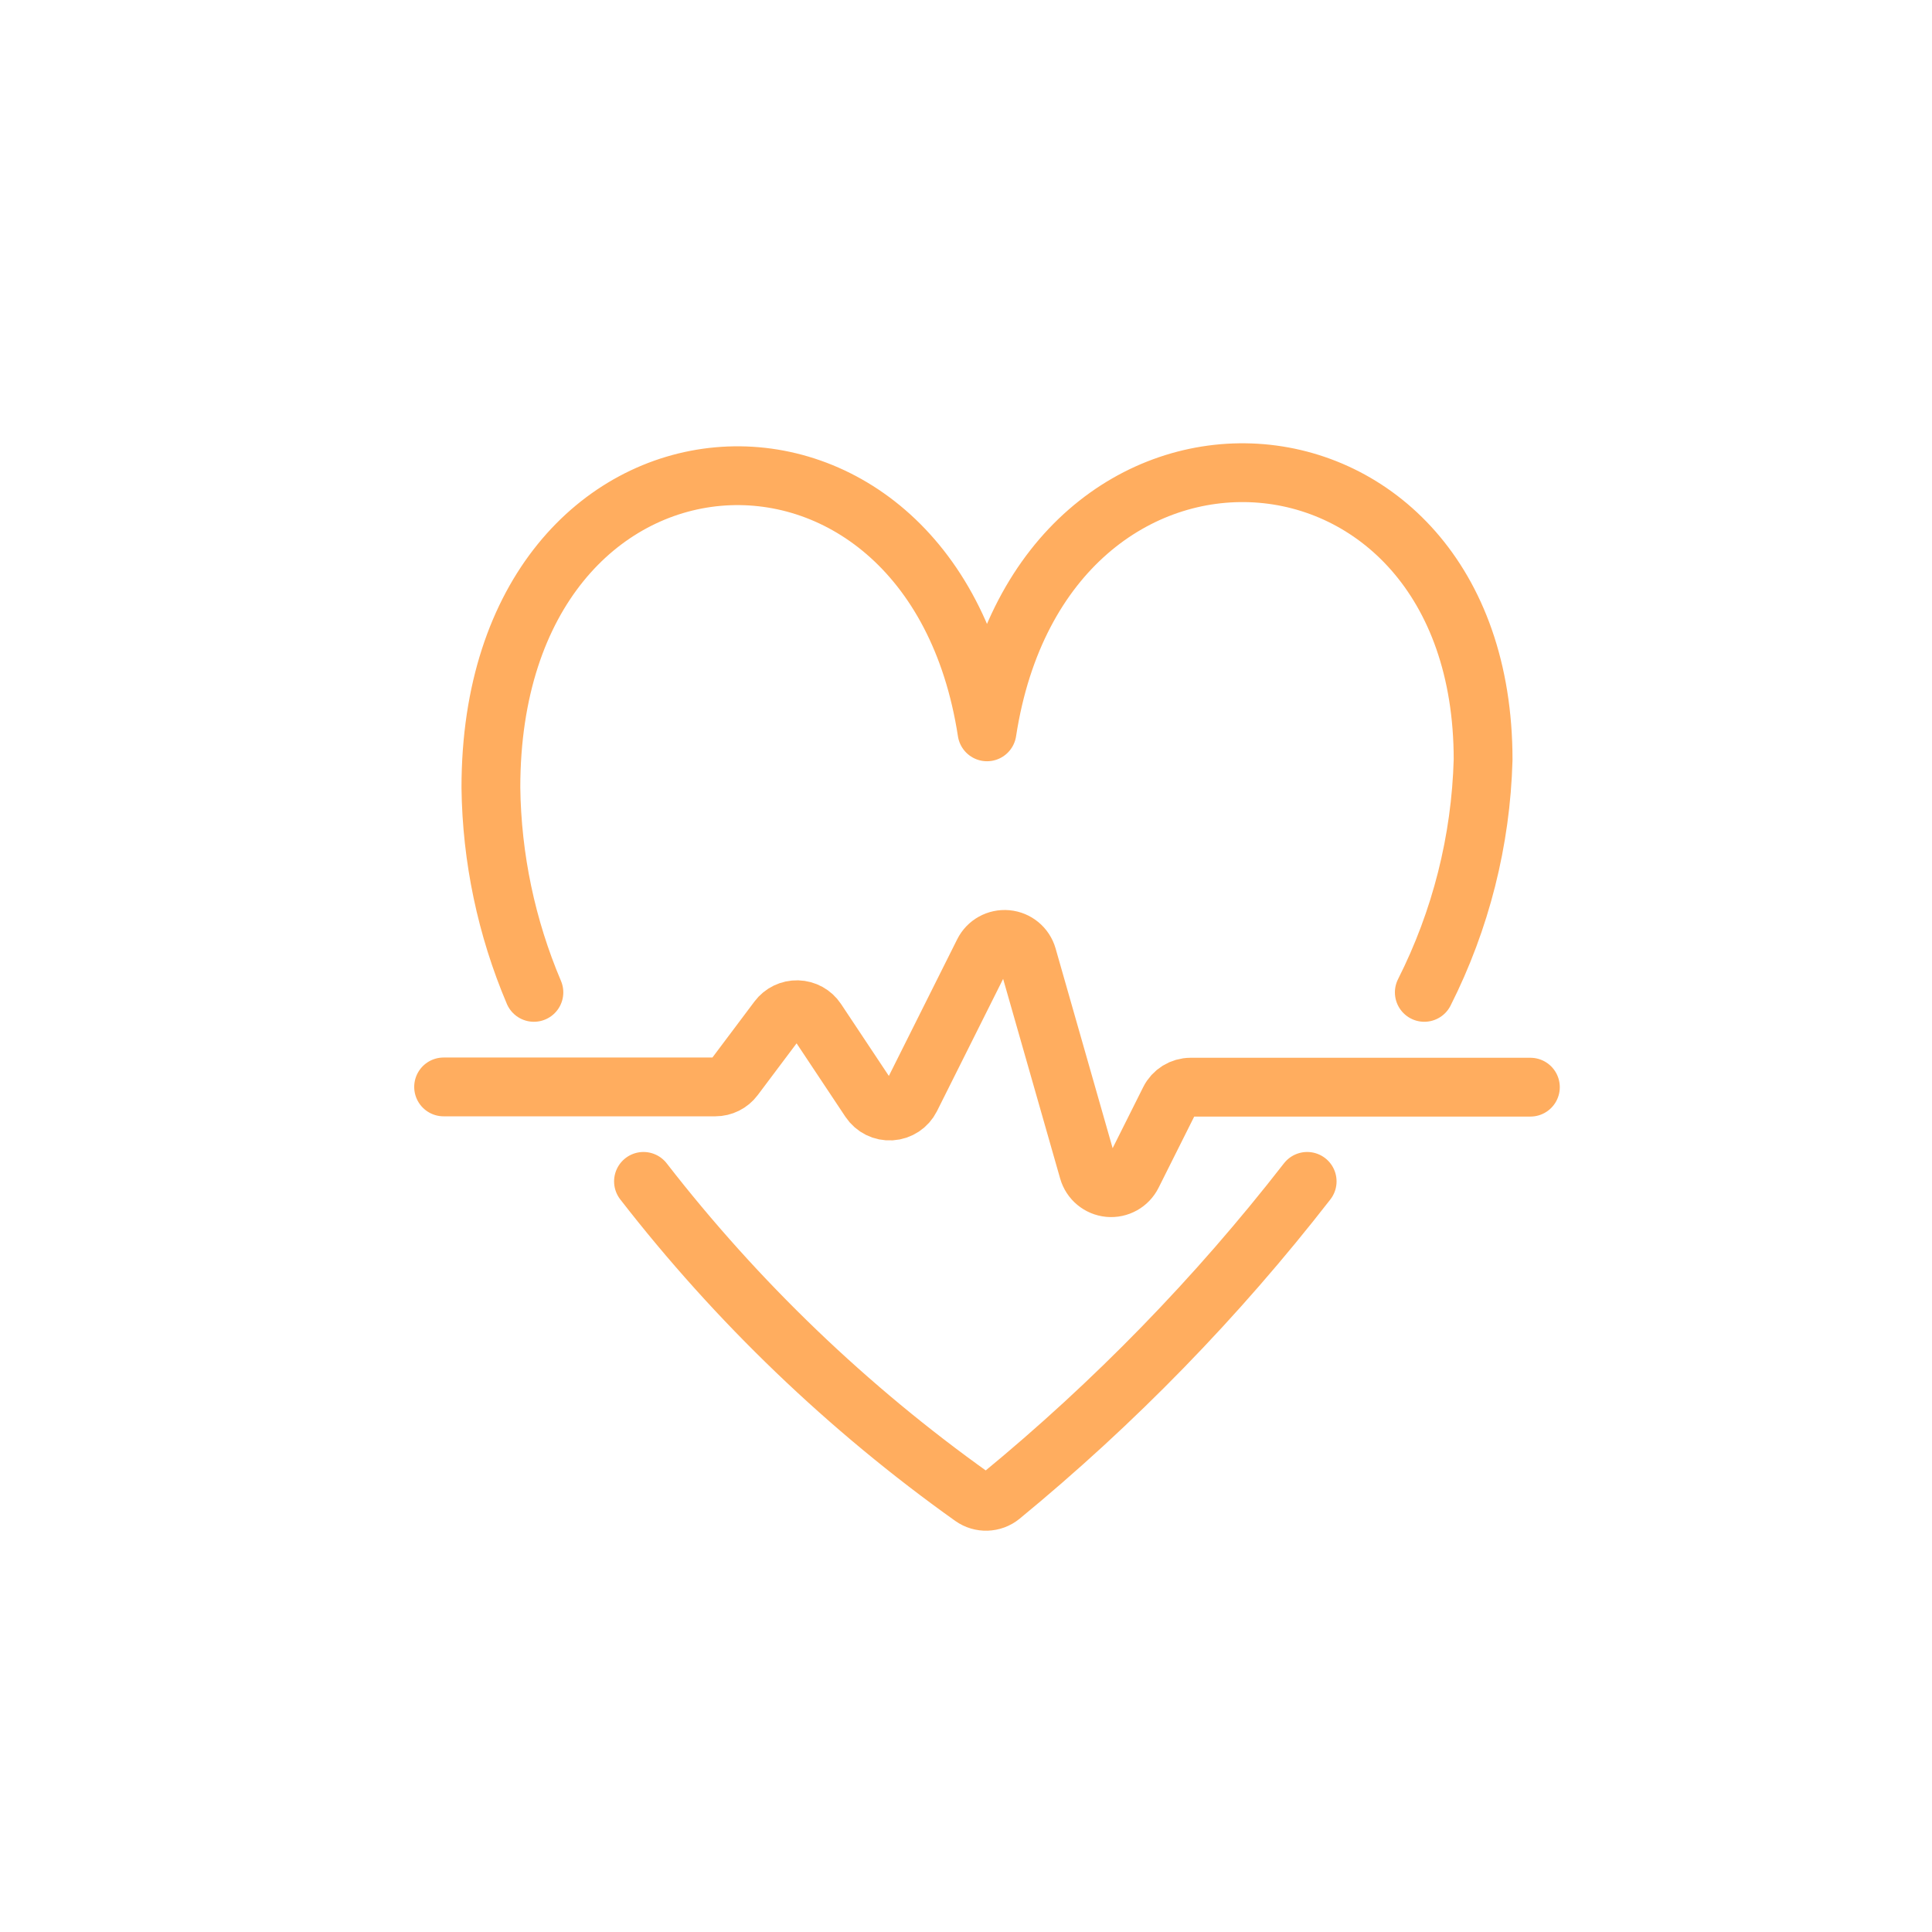
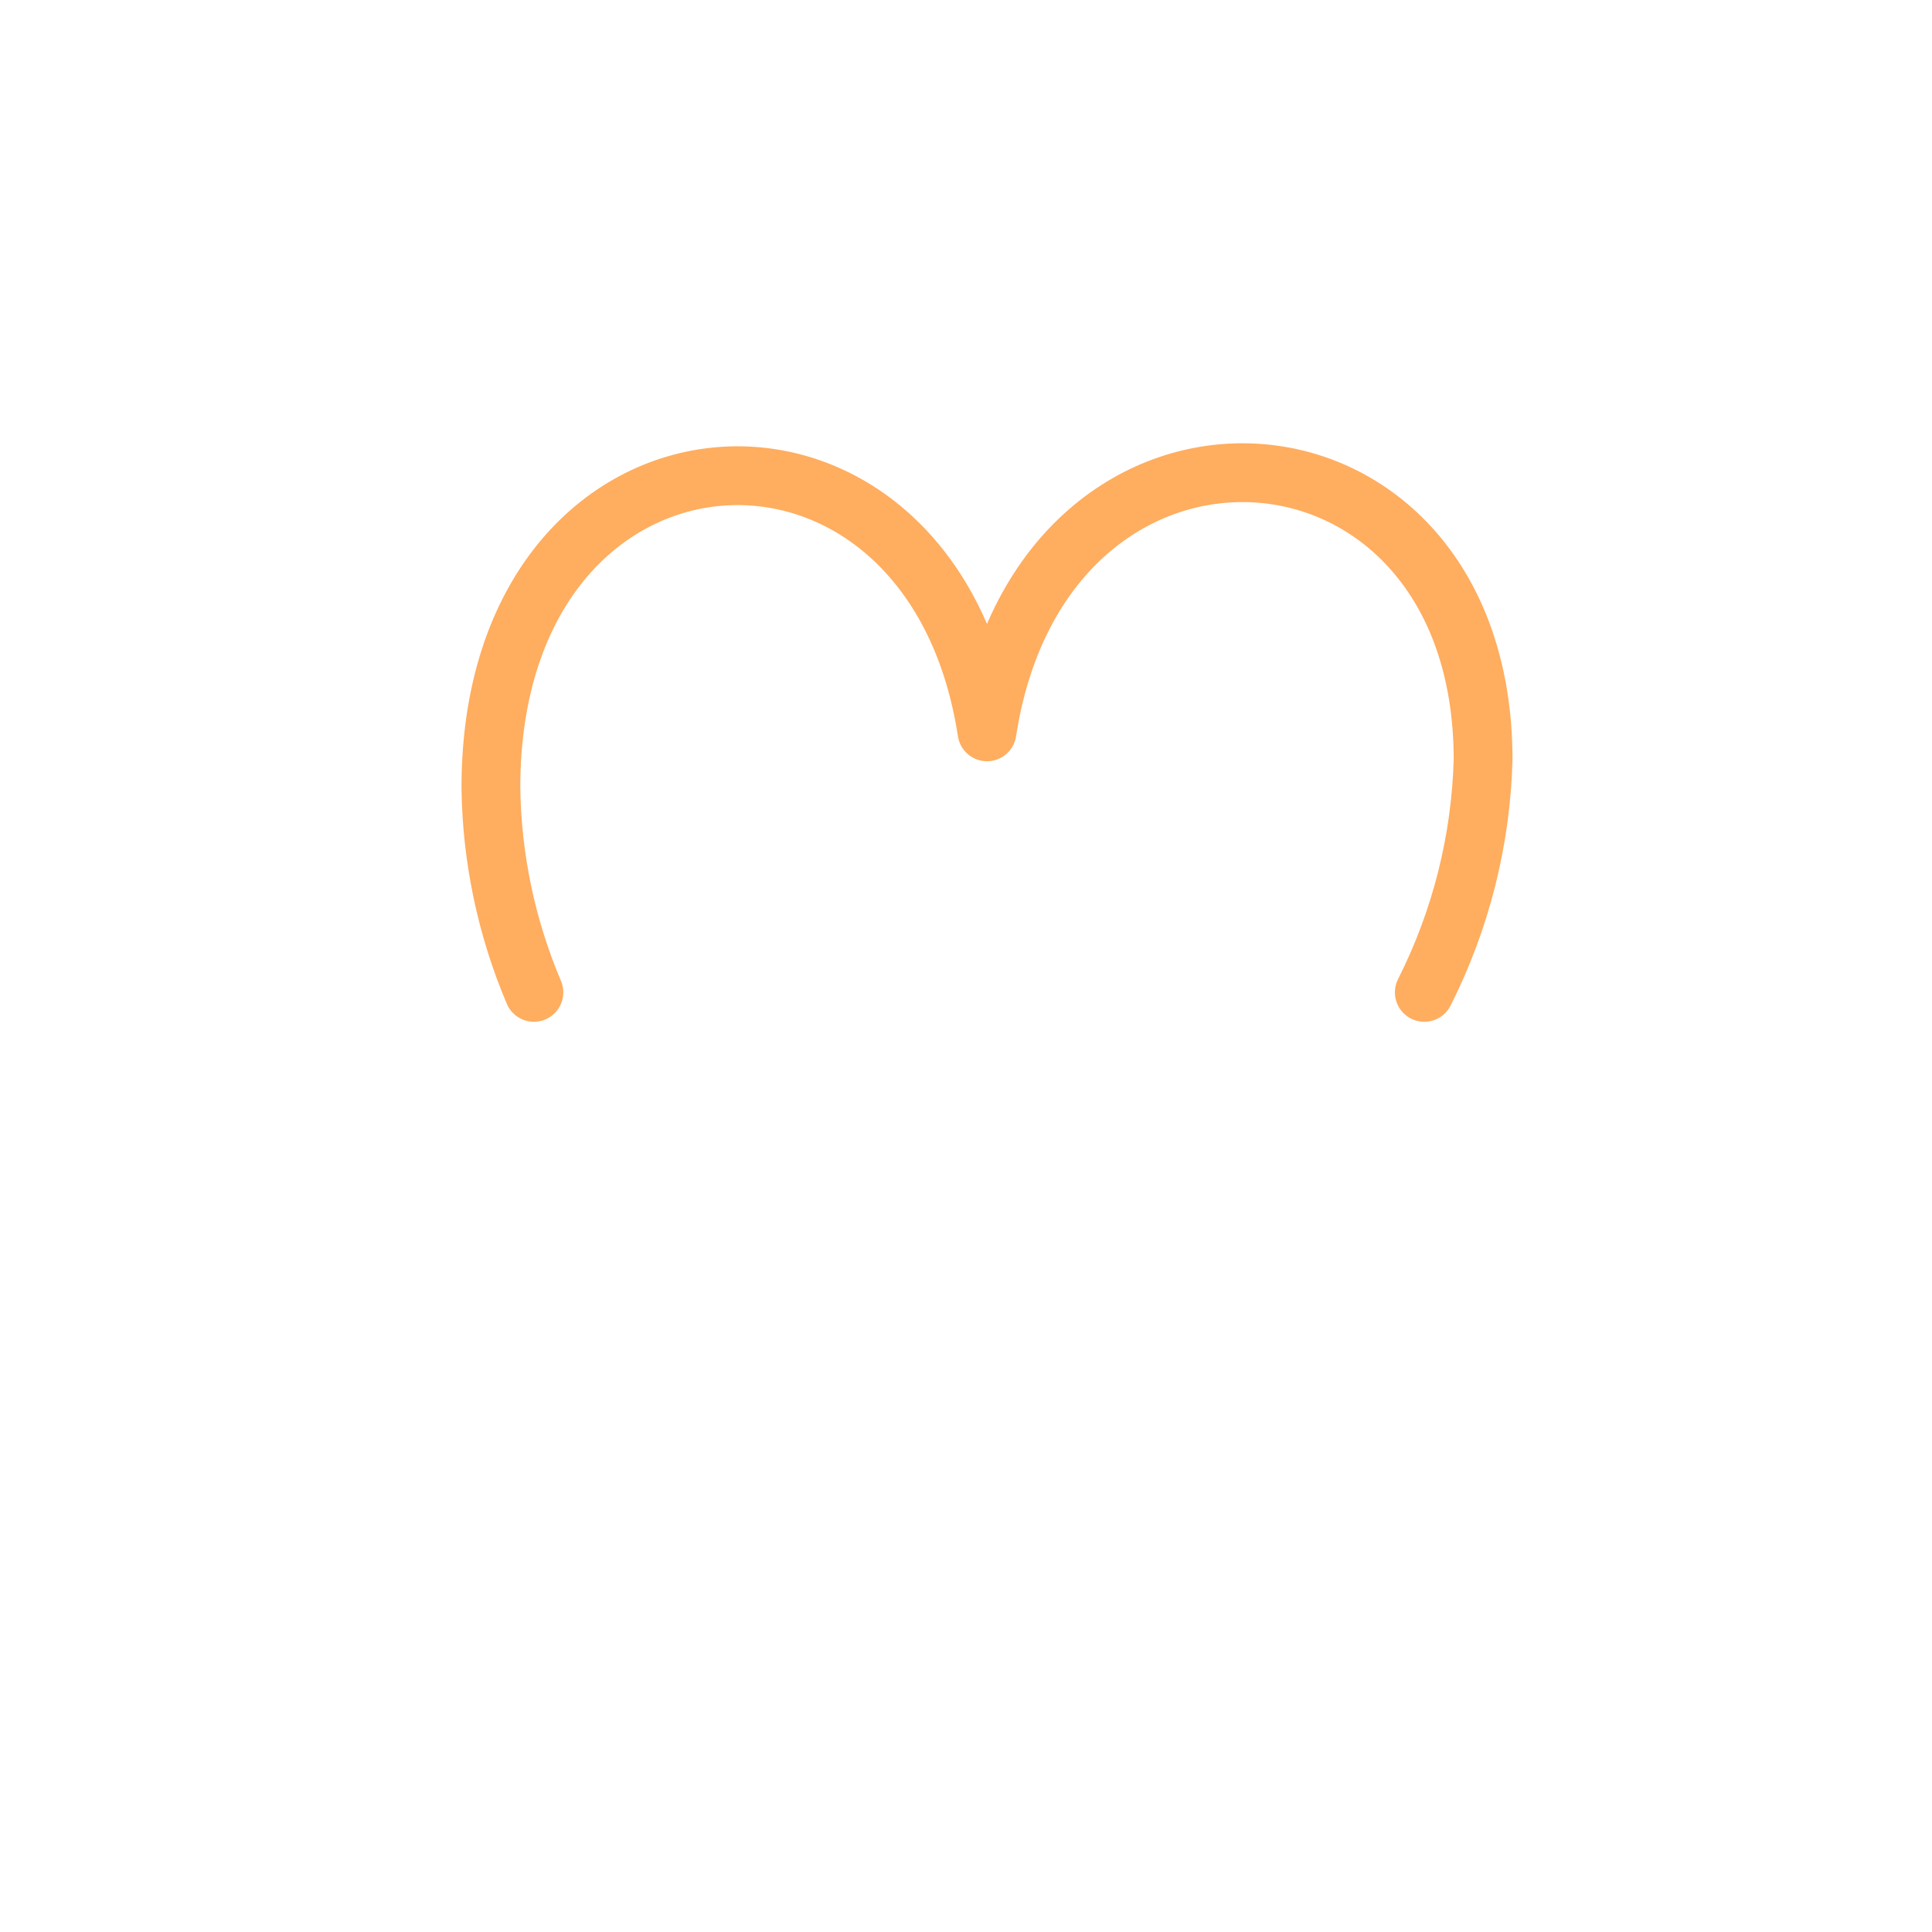
<svg xmlns="http://www.w3.org/2000/svg" width="46" height="46" viewBox="0 0 46 46" fill="none">
-   <path d="M10.562 25.879H17.031C17.208 25.879 17.375 25.796 17.481 25.654L18.523 24.266C18.632 24.12 18.806 24.036 18.988 24.041C19.171 24.046 19.34 24.139 19.441 24.291L20.712 26.203C20.824 26.37 21.015 26.465 21.215 26.452C21.415 26.44 21.593 26.322 21.683 26.143L23.416 22.678C23.519 22.47 23.74 22.348 23.971 22.369C24.202 22.39 24.396 22.551 24.46 22.774L25.915 27.869C25.979 28.093 26.173 28.254 26.404 28.276C26.635 28.297 26.855 28.175 26.959 27.967L27.845 26.197C27.94 26.006 28.134 25.885 28.348 25.885H36.438" stroke="#FFAD5F" stroke-width="1.4" stroke-linecap="round" stroke-linejoin="round" />
  <path d="M33.912 23.628C34.781 21.907 35.259 20.015 35.312 18.088C35.312 9.438 24.832 8.762 23.5 17.425C22.168 8.762 11.688 9.438 11.688 18.753C11.709 20.429 12.057 22.085 12.712 23.628" stroke="#FFAD5F" stroke-width="1.4" stroke-linecap="round" stroke-linejoin="round" />
-   <path d="M15.321 28.128C17.55 31.001 20.188 33.533 23.15 35.642C23.356 35.788 23.635 35.779 23.831 35.62C26.532 33.401 28.978 30.889 31.123 28.128" stroke="#FFAD5F" stroke-width="1.4" stroke-linecap="round" stroke-linejoin="round" />
</svg>